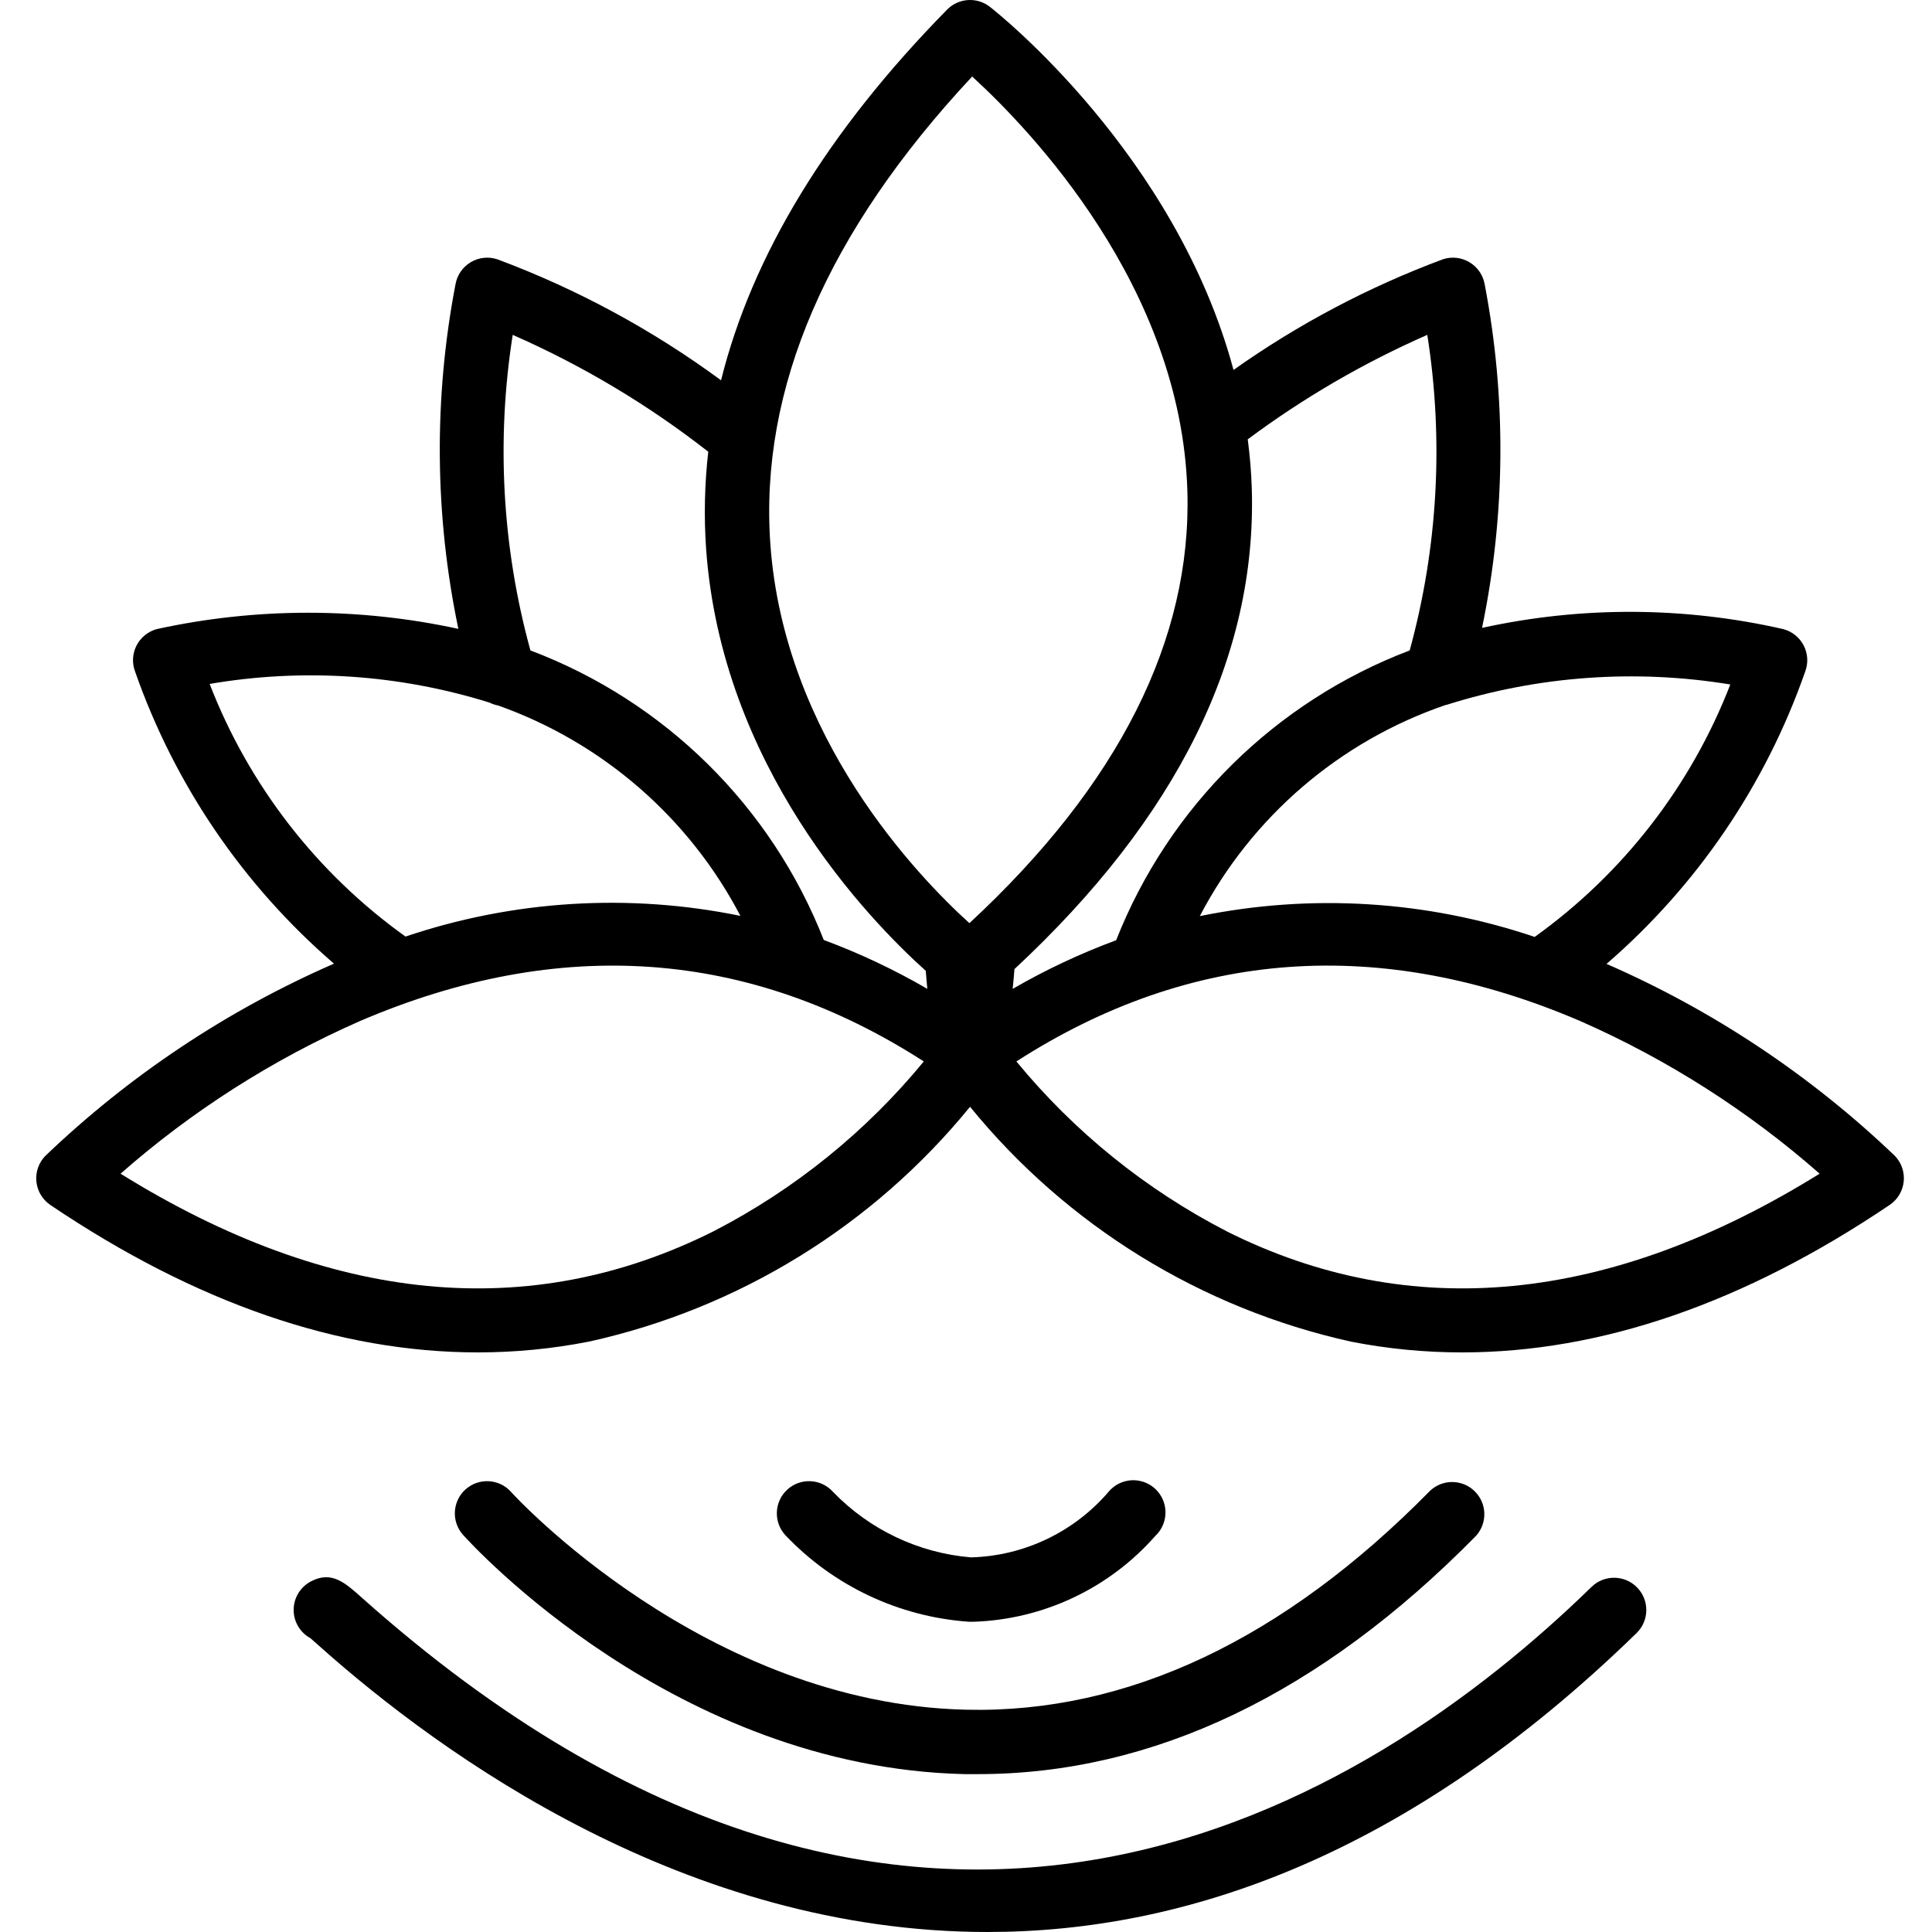
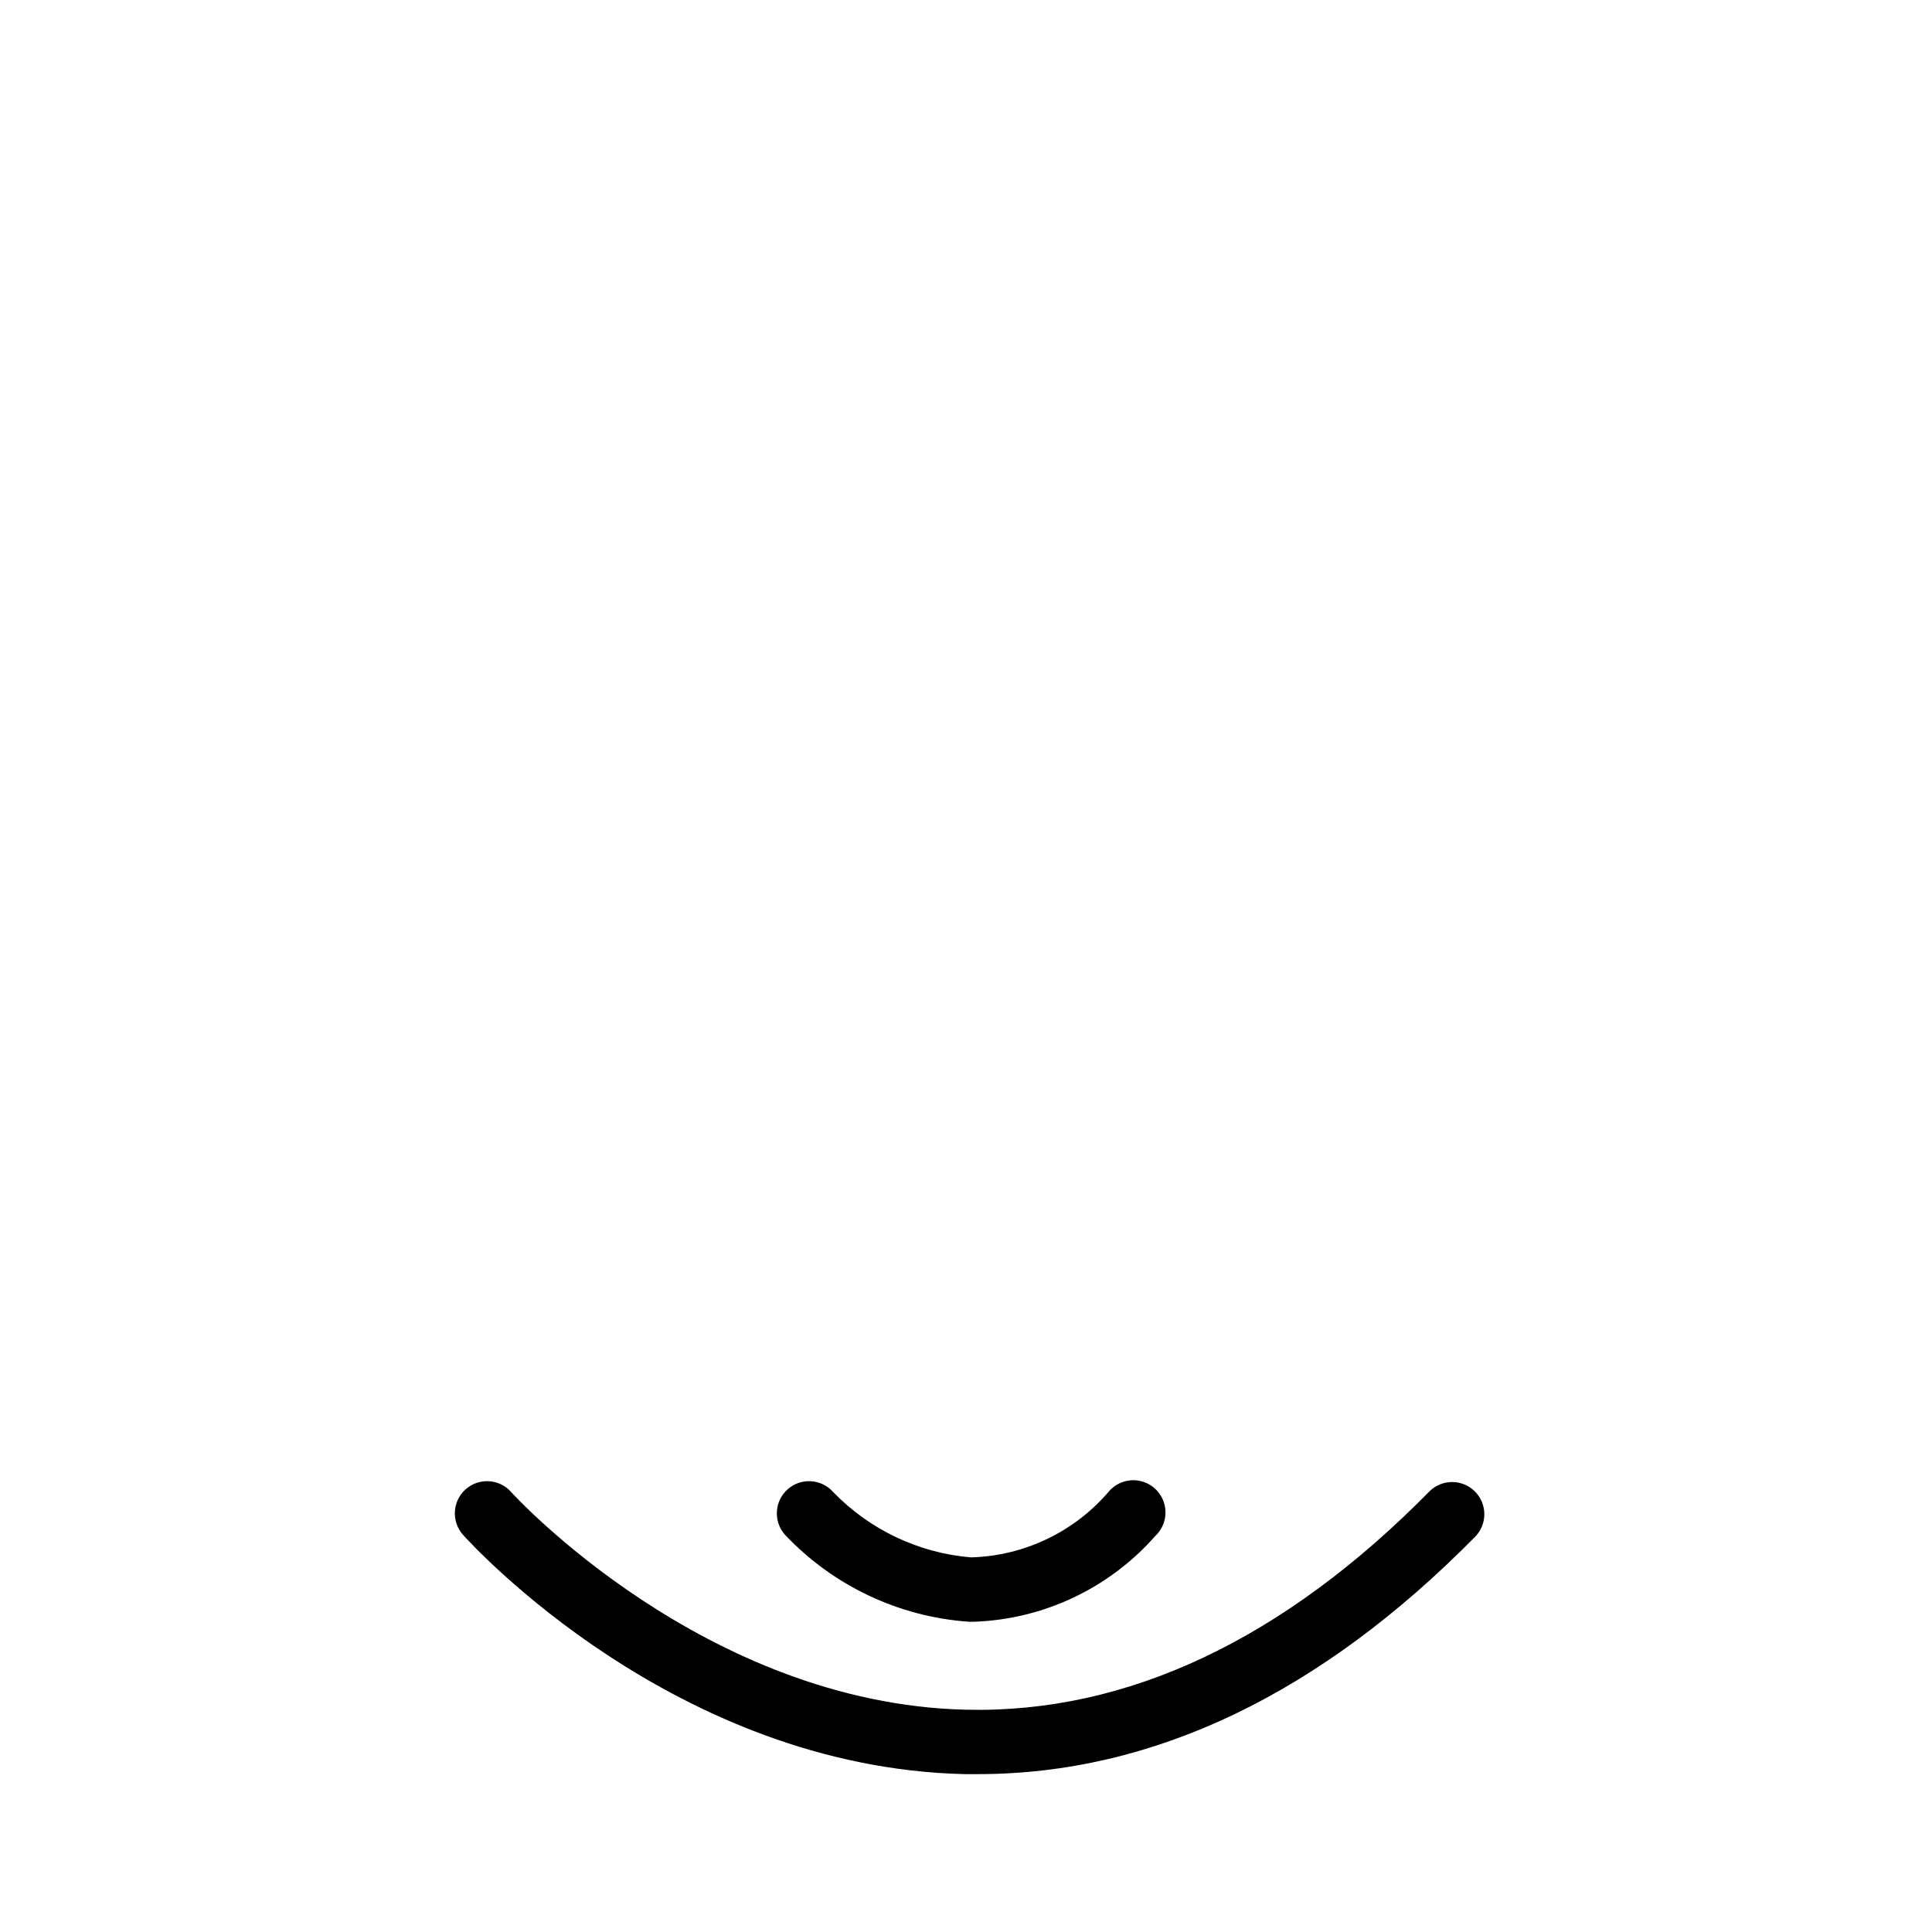
<svg xmlns="http://www.w3.org/2000/svg" height="479pt" viewBox="-8 0 479 479.997" width="479pt">
-   <path d="m390.641 239.477c22.496-19.457 39.5-44.465 49.32-72.535.828-2.121.715-4.496-.316-6.527s-2.879-3.527-5.082-4.113c-24.625-5.617-50.188-5.719-74.855-.305 5.852-28.129 6.074-57.141.656-85.359-.402-2.293-1.781-4.297-3.777-5.488-1.996-1.195-4.414-1.461-6.625-.727-18.449 6.871-35.93 16.109-52 27.488-14.352-53.473-58.344-88.512-60.535-90.219-3.203-2.5-7.773-2.199-10.625.699-29.664 30.184-48.438 61.016-56.16 92.094-17.043-12.547-35.746-22.664-55.574-30.062-2.207-.734-4.629-.469-6.625.727-1.996 1.191-3.375 3.195-3.777 5.488-5.434 28.301-5.191 57.395.715 85.602-24.68-5.359-50.219-5.34-74.891.047-2.199.586-4.047 2.078-5.078 4.113-1.031 2.031-1.148 4.406-.32 6.527 9.832 28.066 26.863 53.062 49.383 72.488-26.535 11.586-50.816 27.762-71.734 47.781-1.641 1.703-2.445 4.043-2.195 6.395.25 2.352 1.523 4.469 3.484 5.793 36.125 24.367 71.719 36.613 106.191 36.613 9.277.004 18.535-.898 27.641-2.688 37.219-8.23 70.566-28.785 94.645-58.336 24.078 29.559 57.43 50.117 94.648 58.352 9.105 1.789 18.363 2.684 27.641 2.672 34.465 0 70.066-12.262 106.191-36.641 1.961-1.32 3.234-3.441 3.484-5.789.25-2.352-.555-4.691-2.195-6.395-20.891-19.98-45.137-36.129-71.633-47.695zm-39.855-64.367h.129c22.77-7.195 46.91-8.926 70.473-5.055-9.754 25.188-26.645 46.984-48.602 62.719-26.789-9.051-55.496-10.832-83.199-5.168 12.898-24.711 34.812-43.512 61.199-52.496zm-307.199-5.191c23.215-3.969 47.039-2.383 69.52 4.633.676.344 1.398.586 2.145.719 25.941 9.207 47.445 27.879 60.199 52.273-27.699-5.672-56.41-3.898-83.199 5.141-21.992-15.73-38.91-37.547-48.664-62.766zm125.266 135.949c-45.691 22.93-95.234 18.129-147.402-14.27 17.754-15.598 37.793-28.379 59.426-37.898 49.641-21.293 96.75-17.926 140.137 10.012-14.344 17.449-32.094 31.793-52.16 42.156zm27.309-72.336c-13.027-33.203-39.508-59.336-72.879-71.934-7.016-25.523-8.516-52.25-4.398-78.402 17.34 7.617 33.66 17.371 48.582 29.035-.914 8.012-1.094 16.09-.535 24.133 3.848 53.984 39.863 91.609 54.574 104.84.105 1.48.25 2.977.387 4.473-8.215-4.773-16.824-8.836-25.73-12.145zm36.188-4.176c-12.801-11.598-46.027-46.062-49.457-94.176-2.746-38.582 14.109-77.598 50.137-116.168 14.301 13.066 51.941 52.145 53.469 102.922 1.113 36.969-17.102 73.086-54.148 107.422zm11.199 11.402c40.352-37.52 60.215-77.602 58.957-119.305-.125-4.184-.484-8.281-1.008-12.305 13.844-10.309 28.809-19.012 44.609-25.953 4.117 26.148 2.625 52.875-4.375 78.402-33.355 12.672-59.832 38.809-72.93 72-8.898 3.289-17.5 7.336-25.711 12.086.176-1.688.328-3.285.441-4.887zm52.633 65.109c-20.07-10.363-37.82-24.707-52.16-42.156 43.391-27.938 90.504-31.312 140.133-10.012 21.633 9.52 41.672 22.301 59.426 37.898-52.176 32.398-101.719 37.199-147.418 14.27zm0 0" />
  <path d="m118.465 370.652c-2.949-3.289-8.008-3.57-11.301-.621-3.289 2.949-3.566 8.012-.617 11.301 2.109 2.352 52.48 57.754 124.574 59.441h3.352c43.504 0 85.113-19.914 123.738-59.199 2.879-3.184 2.734-8.07-.328-11.078-3.062-3.008-7.953-3.062-11.082-.125-36.352 36.984-75.246 55.328-115.199 54.402-65.078-1.449-112.695-53.578-113.137-54.121zm0 0" />
  <path d="m232.266 402.918h1.152c17.336-.586 33.664-8.305 45.121-21.328 2.137-2.012 3.004-5.031 2.258-7.867-.75-2.84-2.988-5.043-5.84-5.738-2.855-.695-5.855.23-7.828 2.406-8.59 10.156-21.102 16.172-34.398 16.535-13.031-1.094-25.223-6.887-34.297-16.305-2.965-3.277-8.023-3.527-11.301-.562-3.273 2.965-3.527 8.023-.562 11.297 11.988 12.664 28.301 20.359 45.695 21.562zm0 0" />
-   <path d="m386.906 394.27c-55.09 53.664-168 125.375-305.504 2.672-4.168-3.727-7.465-6.688-12.496-4.129-2.68 1.328-4.395 4.039-4.445 7.027-.055 2.992 1.566 5.762 4.195 7.18l2.09 1.859c30.664 27.359 91.406 71.117 166.098 71.117 49.262 0 104.52-19.008 161.262-74.27 3.164-3.094 3.223-8.168.129-11.328-3.094-3.164-8.164-3.223-11.328-.129zm0 0" />
</svg>